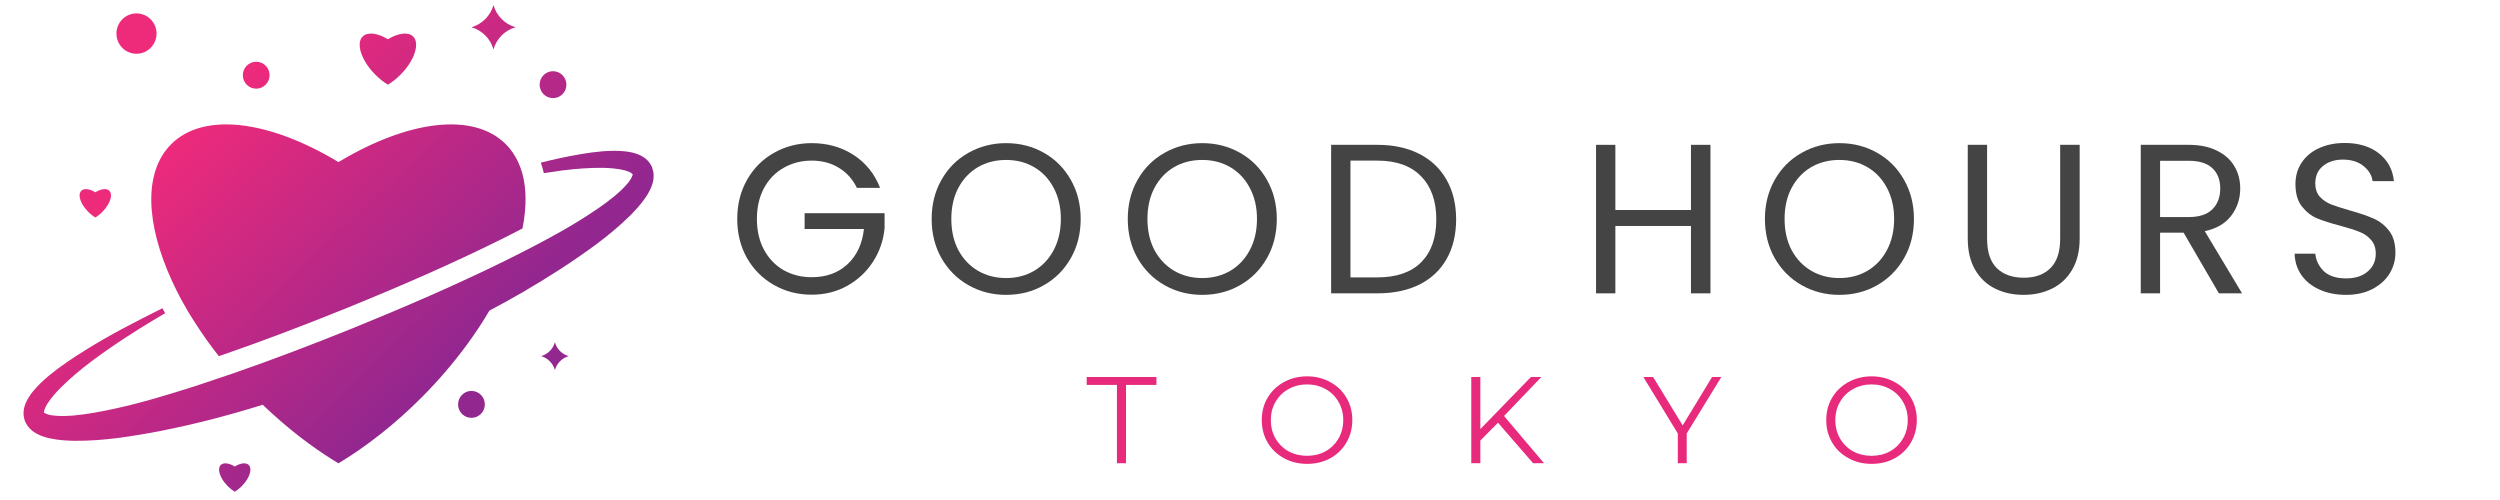
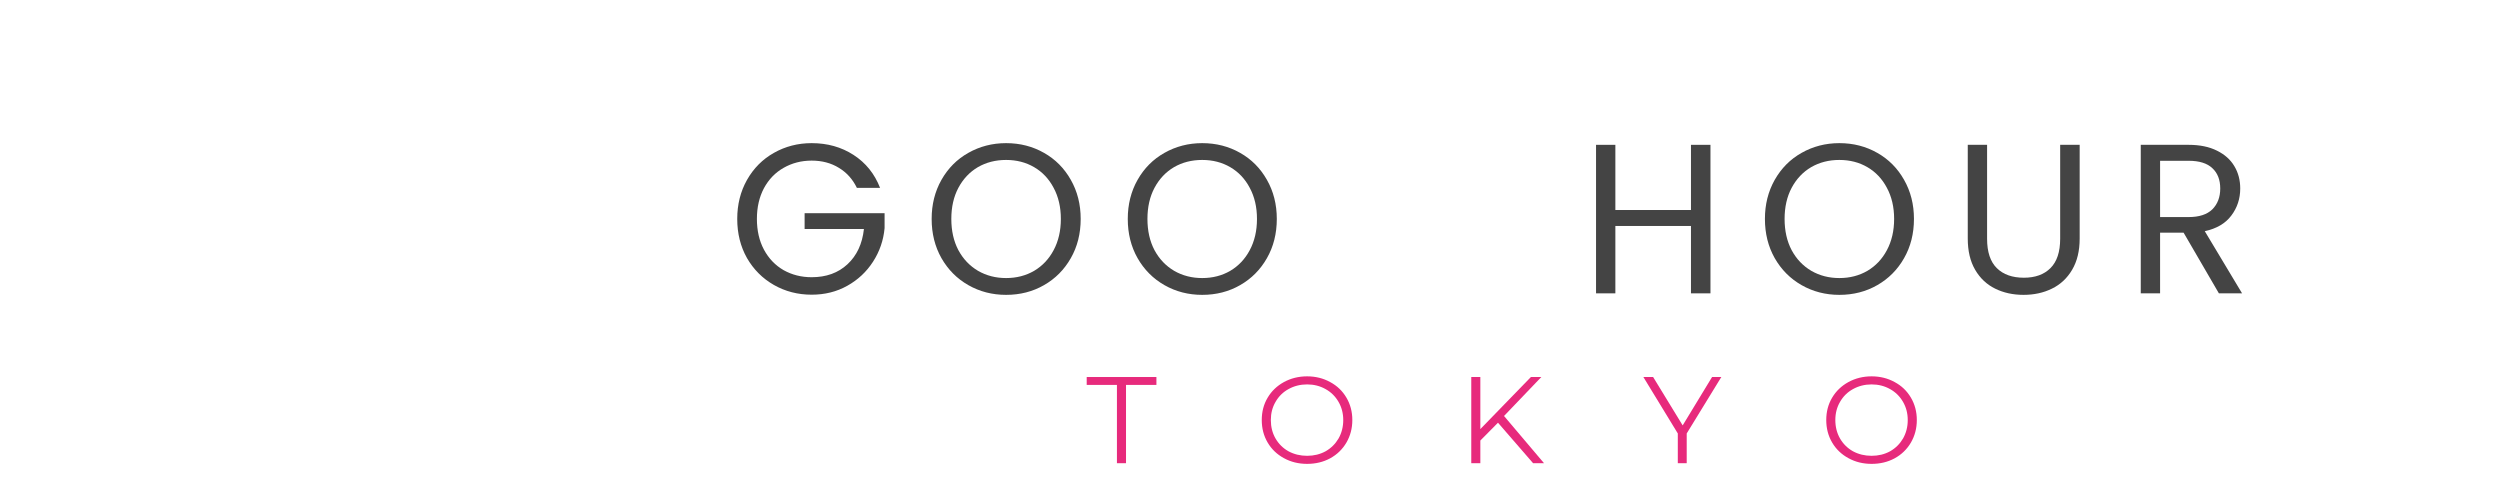
<svg xmlns="http://www.w3.org/2000/svg" width="310" zoomAndPan="magnify" viewBox="0 0 232.5 46.5" height="62" preserveAspectRatio="xMidYMid meet" version="1.0">
  <defs>
    <g />
    <clipPath id="db7af67c12">
-       <path d="M 2.176 0.469 L 60.797 0.469 L 60.797 45.73 L 2.176 45.73 Z M 2.176 0.469 " clip-rule="nonzero" />
-     </clipPath>
+       </clipPath>
    <clipPath id="8059eb9fdc">
      <path d="M 60.785 16.445 C 60.793 16.605 60.758 16.723 60.734 16.855 C 60.703 16.98 60.68 17.117 60.633 17.219 C 60.555 17.438 60.465 17.652 60.363 17.828 C 60.266 18.023 60.156 18.191 60.047 18.352 C 59.605 18.996 59.117 19.527 58.617 20.035 C 57.609 21.027 56.547 21.902 55.453 22.719 C 53.262 24.336 50.988 25.789 48.664 27.145 C 47.621 27.75 46.57 28.328 45.508 28.891 C 45.473 28.953 45.438 29.016 45.398 29.082 C 44.789 30.113 44.094 31.148 43.332 32.18 C 42.145 33.785 40.785 35.379 39.258 36.914 C 36.758 39.43 34.094 41.512 31.473 43.09 C 29.676 42.008 27.859 40.684 26.09 39.152 C 25.531 38.668 24.98 38.168 24.434 37.645 C 22.625 38.207 20.797 38.723 18.953 39.184 C 16.348 39.832 13.703 40.367 11.008 40.727 C 9.656 40.902 8.289 41.008 6.875 40.996 C 6.164 40.977 5.445 40.938 4.684 40.777 C 4.492 40.738 4.301 40.691 4.098 40.621 C 3.902 40.566 3.688 40.473 3.48 40.367 C 3.379 40.328 3.266 40.246 3.156 40.172 C 3.047 40.094 2.941 40.035 2.836 39.914 C 2.73 39.805 2.625 39.707 2.539 39.574 C 2.453 39.434 2.375 39.285 2.309 39.137 C 2.262 38.98 2.223 38.82 2.199 38.66 C 2.176 38.504 2.195 38.359 2.203 38.211 C 2.207 38.055 2.246 37.945 2.277 37.816 C 2.312 37.695 2.348 37.566 2.398 37.469 C 2.492 37.262 2.59 37.059 2.707 36.898 C 2.812 36.719 2.934 36.562 3.051 36.418 C 3.531 35.828 4.055 35.352 4.586 34.906 C 5.66 34.027 6.785 33.285 7.922 32.574 C 10.199 31.148 12.566 29.934 14.941 28.75 C 15 28.723 15.055 28.699 15.109 28.668 C 15.129 28.703 15.145 28.734 15.16 28.766 C 15.203 28.848 15.25 28.93 15.297 29.012 L 15.363 29.125 C 15.305 29.16 15.25 29.191 15.191 29.223 C 12.914 30.555 10.684 31.988 8.582 33.547 C 7.539 34.332 6.531 35.172 5.633 36.066 C 5.191 36.516 4.773 36.988 4.465 37.461 C 4.383 37.578 4.312 37.699 4.262 37.812 C 4.191 37.926 4.164 38.031 4.129 38.133 C 4.074 38.324 4.102 38.434 4.113 38.406 C 4.121 38.383 4.184 38.441 4.355 38.508 C 4.453 38.539 4.539 38.574 4.672 38.594 C 4.781 38.625 4.914 38.641 5.051 38.652 C 5.59 38.711 6.199 38.695 6.809 38.645 C 8.043 38.539 9.301 38.297 10.555 38.031 C 13.07 37.492 15.562 36.73 18.047 35.941 C 18.602 35.766 19.152 35.574 19.707 35.387 C 20.359 35.168 21.016 34.957 21.664 34.73 C 25.395 33.438 29.09 32.023 32.762 30.543 C 37.609 28.574 42.418 26.496 47.098 24.191 C 47.363 24.059 47.629 23.922 47.898 23.789 C 48.699 23.387 49.496 22.977 50.289 22.555 C 51.531 21.895 52.758 21.215 53.941 20.477 C 55.031 19.797 56.102 19.09 57.066 18.309 C 57.539 17.918 57.992 17.504 58.34 17.086 C 58.434 16.98 58.512 16.879 58.574 16.777 C 58.656 16.676 58.695 16.586 58.742 16.496 C 58.824 16.328 58.832 16.238 58.848 16.246 C 58.875 16.254 58.816 16.156 58.641 16.051 C 58.551 16.004 58.457 15.949 58.324 15.914 C 58.211 15.867 58.078 15.832 57.938 15.805 C 57.383 15.676 56.758 15.629 56.129 15.609 C 54.863 15.594 53.559 15.688 52.266 15.855 C 51.699 15.93 51.133 16.016 50.57 16.105 C 50.562 16.074 50.559 16.035 50.551 16 C 50.48 15.703 50.395 15.41 50.297 15.125 C 50.887 14.977 51.477 14.836 52.074 14.707 C 53.383 14.434 54.707 14.18 56.086 14.066 C 56.777 14.02 57.48 13.996 58.23 14.086 C 58.418 14.109 58.609 14.141 58.809 14.191 C 59.004 14.227 59.215 14.305 59.422 14.391 C 59.523 14.422 59.637 14.492 59.746 14.555 C 59.855 14.625 59.965 14.676 60.074 14.785 C 60.18 14.887 60.289 14.98 60.383 15.105 C 60.473 15.238 60.559 15.379 60.633 15.523 C 60.684 15.676 60.727 15.836 60.762 15.996 C 60.797 16.152 60.785 16.293 60.785 16.445 Z M 15.98 26.094 C 16.246 26.672 16.531 27.254 16.848 27.844 C 16.91 27.957 16.977 28.074 17.043 28.188 C 17.207 28.484 17.371 28.781 17.551 29.082 C 17.703 29.34 17.875 29.594 18.035 29.852 C 18.727 30.941 19.492 32.039 20.348 33.121 C 20.574 33.043 20.797 32.969 21.027 32.891 C 24.395 31.723 27.992 30.363 32.031 28.734 C 37.598 26.477 42.113 24.473 46.238 22.441 L 47.023 22.047 C 47.527 21.797 48.055 21.527 48.59 21.25 C 48.793 20.242 48.887 19.281 48.875 18.379 C 48.863 17.699 48.797 17.047 48.656 16.445 C 48.59 16.16 48.512 15.891 48.414 15.625 C 48.184 14.977 47.863 14.391 47.449 13.871 C 47.324 13.715 47.191 13.562 47.051 13.422 C 44.004 10.355 37.863 11.227 31.48 15.074 C 25.098 11.227 18.957 10.355 15.91 13.422 C 13.332 16.004 13.559 20.805 15.98 26.094 Z M 8.215 19.711 C 8.422 19.922 8.645 20.098 8.863 20.227 C 9.086 20.098 9.309 19.922 9.516 19.711 C 9.727 19.5 9.898 19.277 10.031 19.055 C 10.348 18.52 10.422 18 10.168 17.742 C 9.914 17.488 9.398 17.559 8.863 17.883 C 8.328 17.559 7.812 17.488 7.559 17.742 C 7.301 18 7.375 18.52 7.695 19.055 C 7.828 19.277 8.004 19.5 8.215 19.711 Z M 21.832 43.383 C 21.301 43.062 20.785 42.988 20.527 43.246 C 20.273 43.504 20.348 44.02 20.668 44.559 C 20.797 44.781 20.973 45.004 21.18 45.215 C 21.391 45.426 21.613 45.598 21.832 45.73 C 22.051 45.598 22.273 45.422 22.484 45.215 C 22.695 45.004 22.867 44.777 22.996 44.559 C 23.316 44.02 23.391 43.504 23.133 43.246 C 22.883 42.988 22.367 43.062 21.832 43.383 Z M 34.902 6.941 C 35.281 7.324 35.68 7.637 36.074 7.875 C 36.469 7.637 36.871 7.324 37.25 6.941 C 37.629 6.562 37.938 6.16 38.176 5.762 C 38.75 4.793 38.883 3.863 38.426 3.398 C 37.965 2.938 37.039 3.07 36.074 3.648 C 35.113 3.07 34.188 2.938 33.727 3.398 C 33.266 3.859 33.395 4.793 33.977 5.762 C 34.215 6.16 34.523 6.562 34.902 6.941 Z M 12.691 5 C 13.723 5 14.559 4.156 14.559 3.121 C 14.559 2.086 13.723 1.246 12.691 1.246 C 11.664 1.246 10.828 2.086 10.828 3.121 C 10.828 4.156 11.664 5 12.691 5 Z M 23.828 8.246 C 24.512 8.246 25.07 7.684 25.07 6.992 C 25.07 6.301 24.516 5.742 23.828 5.742 C 23.141 5.742 22.582 6.301 22.582 6.992 C 22.582 7.684 23.137 8.246 23.828 8.246 Z M 51.43 9.125 C 52.117 9.125 52.676 8.566 52.676 7.875 C 52.676 7.184 52.117 6.621 51.43 6.621 C 50.742 6.621 50.184 7.184 50.184 7.875 C 50.188 8.566 50.742 9.125 51.43 9.125 Z M 43.844 36.355 C 43.16 36.355 42.602 36.914 42.602 37.609 C 42.602 38.301 43.156 38.859 43.844 38.859 C 44.531 38.859 45.09 38.301 45.09 37.609 C 45.09 36.914 44.531 36.355 43.844 36.355 Z M 45.895 4.598 C 46.176 3.598 46.953 2.816 47.949 2.535 C 46.953 2.25 46.176 1.469 45.895 0.469 C 45.613 1.469 44.836 2.25 43.844 2.535 C 44.836 2.82 45.613 3.602 45.895 4.598 Z M 51.605 31.832 C 51.43 32.457 50.945 32.945 50.324 33.121 C 50.945 33.301 51.43 33.789 51.605 34.414 C 51.781 33.789 52.266 33.301 52.887 33.121 C 52.266 32.945 51.781 32.457 51.605 31.832 Z M 51.605 31.832 " clip-rule="nonzero" />
    </clipPath>
    <linearGradient x1="100.736" gradientTransform="matrix(0.02, 0, 0, 0.02, 2.19, 0.47)" y1="-96.369" x2="2585.586" gradientUnits="userSpaceOnUse" y2="2519.263" id="ca609193e6">
      <stop stop-opacity="1" stop-color="rgb(93.3%, 16.499%, 48.199%)" offset="0" />
      <stop stop-opacity="1" stop-color="rgb(93.3%, 16.499%, 48.199%)" offset="0.25" />
      <stop stop-opacity="1" stop-color="rgb(93.3%, 16.499%, 48.199%)" offset="0.258" />
      <stop stop-opacity="1" stop-color="rgb(93.063%, 16.492%, 48.251%)" offset="0.262" />
      <stop stop-opacity="1" stop-color="rgb(92.827%, 16.484%, 48.303%)" offset="0.266" />
      <stop stop-opacity="1" stop-color="rgb(92.517%, 16.473%, 48.37%)" offset="0.27" />
      <stop stop-opacity="1" stop-color="rgb(92.209%, 16.463%, 48.439%)" offset="0.273" />
      <stop stop-opacity="1" stop-color="rgb(91.899%, 16.452%, 48.506%)" offset="0.277" />
      <stop stop-opacity="1" stop-color="rgb(91.591%, 16.443%, 48.575%)" offset="0.281" />
      <stop stop-opacity="1" stop-color="rgb(91.281%, 16.432%, 48.642%)" offset="0.285" />
      <stop stop-opacity="1" stop-color="rgb(90.973%, 16.422%, 48.709%)" offset="0.289" />
      <stop stop-opacity="1" stop-color="rgb(90.663%, 16.411%, 48.776%)" offset="0.293" />
      <stop stop-opacity="1" stop-color="rgb(90.355%, 16.402%, 48.845%)" offset="0.297" />
      <stop stop-opacity="1" stop-color="rgb(90.045%, 16.391%, 48.912%)" offset="0.301" />
      <stop stop-opacity="1" stop-color="rgb(89.737%, 16.38%, 48.981%)" offset="0.305" />
      <stop stop-opacity="1" stop-color="rgb(89.427%, 16.37%, 49.048%)" offset="0.309" />
      <stop stop-opacity="1" stop-color="rgb(89.119%, 16.36%, 49.117%)" offset="0.312" />
      <stop stop-opacity="1" stop-color="rgb(88.809%, 16.35%, 49.184%)" offset="0.316" />
      <stop stop-opacity="1" stop-color="rgb(88.501%, 16.339%, 49.252%)" offset="0.32" />
      <stop stop-opacity="1" stop-color="rgb(88.191%, 16.328%, 49.319%)" offset="0.324" />
      <stop stop-opacity="1" stop-color="rgb(87.883%, 16.319%, 49.388%)" offset="0.328" />
      <stop stop-opacity="1" stop-color="rgb(87.573%, 16.309%, 49.455%)" offset="0.332" />
      <stop stop-opacity="1" stop-color="rgb(87.265%, 16.298%, 49.524%)" offset="0.336" />
      <stop stop-opacity="1" stop-color="rgb(86.955%, 16.287%, 49.591%)" offset="0.34" />
      <stop stop-opacity="1" stop-color="rgb(86.647%, 16.278%, 49.66%)" offset="0.344" />
      <stop stop-opacity="1" stop-color="rgb(86.337%, 16.267%, 49.727%)" offset="0.348" />
      <stop stop-opacity="1" stop-color="rgb(86.029%, 16.257%, 49.794%)" offset="0.352" />
      <stop stop-opacity="1" stop-color="rgb(85.719%, 16.246%, 49.861%)" offset="0.355" />
      <stop stop-opacity="1" stop-color="rgb(85.411%, 16.237%, 49.93%)" offset="0.359" />
      <stop stop-opacity="1" stop-color="rgb(85.101%, 16.226%, 49.997%)" offset="0.363" />
      <stop stop-opacity="1" stop-color="rgb(84.793%, 16.216%, 50.066%)" offset="0.367" />
      <stop stop-opacity="1" stop-color="rgb(84.483%, 16.205%, 50.133%)" offset="0.371" />
      <stop stop-opacity="1" stop-color="rgb(84.175%, 16.196%, 50.201%)" offset="0.375" />
      <stop stop-opacity="1" stop-color="rgb(83.865%, 16.185%, 50.269%)" offset="0.379" />
      <stop stop-opacity="1" stop-color="rgb(83.557%, 16.174%, 50.337%)" offset="0.383" />
      <stop stop-opacity="1" stop-color="rgb(83.247%, 16.164%, 50.404%)" offset="0.387" />
      <stop stop-opacity="1" stop-color="rgb(82.939%, 16.154%, 50.473%)" offset="0.391" />
      <stop stop-opacity="1" stop-color="rgb(82.629%, 16.144%, 50.54%)" offset="0.395" />
      <stop stop-opacity="1" stop-color="rgb(82.321%, 16.133%, 50.609%)" offset="0.398" />
      <stop stop-opacity="1" stop-color="rgb(82.011%, 16.122%, 50.676%)" offset="0.402" />
      <stop stop-opacity="1" stop-color="rgb(81.703%, 16.113%, 50.745%)" offset="0.406" />
      <stop stop-opacity="1" stop-color="rgb(81.393%, 16.103%, 50.812%)" offset="0.41" />
      <stop stop-opacity="1" stop-color="rgb(81.085%, 16.092%, 50.88%)" offset="0.414" />
      <stop stop-opacity="1" stop-color="rgb(80.775%, 16.081%, 50.948%)" offset="0.418" />
      <stop stop-opacity="1" stop-color="rgb(80.467%, 16.072%, 51.015%)" offset="0.422" />
      <stop stop-opacity="1" stop-color="rgb(80.157%, 16.061%, 51.082%)" offset="0.426" />
      <stop stop-opacity="1" stop-color="rgb(79.849%, 16.051%, 51.151%)" offset="0.43" />
      <stop stop-opacity="1" stop-color="rgb(79.539%, 16.04%, 51.218%)" offset="0.434" />
      <stop stop-opacity="1" stop-color="rgb(79.23%, 16.031%, 51.286%)" offset="0.438" />
      <stop stop-opacity="1" stop-color="rgb(78.92%, 16.02%, 51.353%)" offset="0.441" />
      <stop stop-opacity="1" stop-color="rgb(78.612%, 16.01%, 51.422%)" offset="0.445" />
      <stop stop-opacity="1" stop-color="rgb(78.302%, 15.999%, 51.489%)" offset="0.449" />
      <stop stop-opacity="1" stop-color="rgb(77.994%, 15.99%, 51.558%)" offset="0.453" />
      <stop stop-opacity="1" stop-color="rgb(77.684%, 15.979%, 51.625%)" offset="0.457" />
      <stop stop-opacity="1" stop-color="rgb(77.376%, 15.968%, 51.694%)" offset="0.461" />
      <stop stop-opacity="1" stop-color="rgb(77.066%, 15.958%, 51.761%)" offset="0.465" />
      <stop stop-opacity="1" stop-color="rgb(76.758%, 15.948%, 51.83%)" offset="0.469" />
      <stop stop-opacity="1" stop-color="rgb(76.448%, 15.938%, 51.897%)" offset="0.473" />
      <stop stop-opacity="1" stop-color="rgb(76.14%, 15.927%, 51.965%)" offset="0.477" />
      <stop stop-opacity="1" stop-color="rgb(75.83%, 15.916%, 52.032%)" offset="0.48" />
      <stop stop-opacity="1" stop-color="rgb(75.522%, 15.907%, 52.1%)" offset="0.484" />
      <stop stop-opacity="1" stop-color="rgb(75.212%, 15.897%, 52.167%)" offset="0.488" />
      <stop stop-opacity="1" stop-color="rgb(74.904%, 15.886%, 52.235%)" offset="0.492" />
      <stop stop-opacity="1" stop-color="rgb(74.594%, 15.875%, 52.303%)" offset="0.496" />
      <stop stop-opacity="1" stop-color="rgb(74.286%, 15.866%, 52.371%)" offset="0.5" />
      <stop stop-opacity="1" stop-color="rgb(73.976%, 15.855%, 52.438%)" offset="0.504" />
      <stop stop-opacity="1" stop-color="rgb(73.668%, 15.845%, 52.507%)" offset="0.508" />
      <stop stop-opacity="1" stop-color="rgb(73.358%, 15.834%, 52.574%)" offset="0.512" />
      <stop stop-opacity="1" stop-color="rgb(73.05%, 15.825%, 52.643%)" offset="0.516" />
      <stop stop-opacity="1" stop-color="rgb(72.74%, 15.814%, 52.71%)" offset="0.52" />
      <stop stop-opacity="1" stop-color="rgb(72.432%, 15.804%, 52.779%)" offset="0.523" />
      <stop stop-opacity="1" stop-color="rgb(72.122%, 15.793%, 52.846%)" offset="0.527" />
      <stop stop-opacity="1" stop-color="rgb(71.814%, 15.784%, 52.914%)" offset="0.531" />
      <stop stop-opacity="1" stop-color="rgb(71.504%, 15.773%, 52.982%)" offset="0.535" />
      <stop stop-opacity="1" stop-color="rgb(71.196%, 15.762%, 53.05%)" offset="0.539" />
      <stop stop-opacity="1" stop-color="rgb(70.886%, 15.752%, 53.117%)" offset="0.543" />
      <stop stop-opacity="1" stop-color="rgb(70.578%, 15.742%, 53.185%)" offset="0.547" />
      <stop stop-opacity="1" stop-color="rgb(70.268%, 15.732%, 53.252%)" offset="0.551" />
      <stop stop-opacity="1" stop-color="rgb(69.96%, 15.721%, 53.32%)" offset="0.555" />
      <stop stop-opacity="1" stop-color="rgb(69.65%, 15.71%, 53.387%)" offset="0.559" />
      <stop stop-opacity="1" stop-color="rgb(69.342%, 15.701%, 53.456%)" offset="0.562" />
      <stop stop-opacity="1" stop-color="rgb(69.032%, 15.691%, 53.523%)" offset="0.566" />
      <stop stop-opacity="1" stop-color="rgb(68.724%, 15.68%, 53.592%)" offset="0.57" />
      <stop stop-opacity="1" stop-color="rgb(68.414%, 15.669%, 53.659%)" offset="0.574" />
      <stop stop-opacity="1" stop-color="rgb(68.106%, 15.66%, 53.728%)" offset="0.578" />
      <stop stop-opacity="1" stop-color="rgb(67.796%, 15.649%, 53.795%)" offset="0.582" />
      <stop stop-opacity="1" stop-color="rgb(67.488%, 15.639%, 53.864%)" offset="0.586" />
      <stop stop-opacity="1" stop-color="rgb(67.178%, 15.628%, 53.931%)" offset="0.59" />
      <stop stop-opacity="1" stop-color="rgb(66.87%, 15.619%, 53.999%)" offset="0.594" />
      <stop stop-opacity="1" stop-color="rgb(66.56%, 15.608%, 54.066%)" offset="0.598" />
      <stop stop-opacity="1" stop-color="rgb(66.252%, 15.598%, 54.135%)" offset="0.602" />
      <stop stop-opacity="1" stop-color="rgb(65.942%, 15.587%, 54.202%)" offset="0.605" />
      <stop stop-opacity="1" stop-color="rgb(65.634%, 15.578%, 54.271%)" offset="0.609" />
      <stop stop-opacity="1" stop-color="rgb(65.324%, 15.567%, 54.338%)" offset="0.613" />
      <stop stop-opacity="1" stop-color="rgb(65.016%, 15.556%, 54.405%)" offset="0.617" />
      <stop stop-opacity="1" stop-color="rgb(64.706%, 15.546%, 54.472%)" offset="0.621" />
      <stop stop-opacity="1" stop-color="rgb(64.398%, 15.536%, 54.541%)" offset="0.625" />
      <stop stop-opacity="1" stop-color="rgb(64.088%, 15.526%, 54.608%)" offset="0.629" />
      <stop stop-opacity="1" stop-color="rgb(63.78%, 15.515%, 54.677%)" offset="0.633" />
      <stop stop-opacity="1" stop-color="rgb(63.47%, 15.504%, 54.744%)" offset="0.637" />
      <stop stop-opacity="1" stop-color="rgb(63.162%, 15.495%, 54.813%)" offset="0.641" />
      <stop stop-opacity="1" stop-color="rgb(62.852%, 15.485%, 54.88%)" offset="0.645" />
      <stop stop-opacity="1" stop-color="rgb(62.544%, 15.474%, 54.948%)" offset="0.648" />
      <stop stop-opacity="1" stop-color="rgb(62.234%, 15.463%, 55.016%)" offset="0.652" />
      <stop stop-opacity="1" stop-color="rgb(61.926%, 15.454%, 55.084%)" offset="0.656" />
      <stop stop-opacity="1" stop-color="rgb(61.617%, 15.443%, 55.151%)" offset="0.66" />
      <stop stop-opacity="1" stop-color="rgb(61.308%, 15.433%, 55.22%)" offset="0.664" />
      <stop stop-opacity="1" stop-color="rgb(60.999%, 15.422%, 55.287%)" offset="0.668" />
      <stop stop-opacity="1" stop-color="rgb(60.69%, 15.413%, 55.356%)" offset="0.672" />
      <stop stop-opacity="1" stop-color="rgb(60.381%, 15.402%, 55.423%)" offset="0.676" />
      <stop stop-opacity="1" stop-color="rgb(60.072%, 15.392%, 55.49%)" offset="0.68" />
      <stop stop-opacity="1" stop-color="rgb(59.763%, 15.381%, 55.557%)" offset="0.684" />
      <stop stop-opacity="1" stop-color="rgb(59.453%, 15.372%, 55.626%)" offset="0.688" />
      <stop stop-opacity="1" stop-color="rgb(59.143%, 15.361%, 55.693%)" offset="0.691" />
      <stop stop-opacity="1" stop-color="rgb(58.835%, 15.35%, 55.762%)" offset="0.695" />
      <stop stop-opacity="1" stop-color="rgb(58.525%, 15.34%, 55.829%)" offset="0.699" />
      <stop stop-opacity="1" stop-color="rgb(58.217%, 15.331%, 55.898%)" offset="0.703" />
      <stop stop-opacity="1" stop-color="rgb(57.907%, 15.32%, 55.965%)" offset="0.707" />
      <stop stop-opacity="1" stop-color="rgb(57.599%, 15.309%, 56.033%)" offset="0.711" />
      <stop stop-opacity="1" stop-color="rgb(57.449%, 15.305%, 56.065%)" offset="0.719" />
      <stop stop-opacity="1" stop-color="rgb(57.3%, 15.3%, 56.099%)" offset="0.75" />
      <stop stop-opacity="1" stop-color="rgb(57.3%, 15.3%, 56.099%)" offset="1" />
    </linearGradient>
  </defs>
  <g clip-path="url(#db7af67c12)">
    <g clip-path="url(#8059eb9fdc)">
-       <path fill="url(#ca609193e6)" d="M 2.176 0.469 L 2.176 45.73 L 60.797 45.73 L 60.797 0.469 Z M 2.176 0.469 " fill-rule="nonzero" />
-     </g>
+       </g>
  </g>
  <g fill="#444444" fill-opacity="1">
    <g transform="translate(67.704, 27.281)">
      <g>
        <path d="M 11.984 -9.812 C 11.598 -10.613 11.039 -11.234 10.312 -11.672 C 9.594 -12.117 8.75 -12.344 7.781 -12.344 C 6.82 -12.344 5.953 -12.117 5.172 -11.672 C 4.398 -11.234 3.789 -10.602 3.344 -9.781 C 2.906 -8.957 2.688 -8.004 2.688 -6.922 C 2.688 -5.836 2.906 -4.883 3.344 -4.062 C 3.789 -3.238 4.398 -2.602 5.172 -2.156 C 5.953 -1.719 6.82 -1.5 7.781 -1.5 C 9.133 -1.5 10.242 -1.898 11.109 -2.703 C 11.984 -3.516 12.492 -4.609 12.641 -5.984 L 7.125 -5.984 L 7.125 -7.453 L 14.562 -7.453 L 14.562 -6.062 C 14.457 -4.926 14.098 -3.883 13.484 -2.938 C 12.879 -2 12.082 -1.254 11.094 -0.703 C 10.102 -0.148 9 0.125 7.781 0.125 C 6.5 0.125 5.328 -0.176 4.266 -0.781 C 3.211 -1.383 2.379 -2.219 1.766 -3.281 C 1.16 -4.352 0.859 -5.566 0.859 -6.922 C 0.859 -8.266 1.16 -9.473 1.766 -10.547 C 2.379 -11.629 3.211 -12.469 4.266 -13.062 C 5.328 -13.664 6.5 -13.969 7.781 -13.969 C 9.25 -13.969 10.547 -13.602 11.672 -12.875 C 12.805 -12.145 13.629 -11.125 14.141 -9.812 Z M 11.984 -9.812 " />
      </g>
    </g>
  </g>
  <g fill="#444444" fill-opacity="1">
    <g transform="translate(85.785, 27.281)">
      <g>
        <path d="M 7.781 0.141 C 6.5 0.141 5.328 -0.16 4.266 -0.766 C 3.211 -1.367 2.379 -2.207 1.766 -3.281 C 1.16 -4.352 0.859 -5.566 0.859 -6.922 C 0.859 -8.266 1.16 -9.473 1.766 -10.547 C 2.379 -11.629 3.211 -12.469 4.266 -13.062 C 5.328 -13.664 6.5 -13.969 7.781 -13.969 C 9.082 -13.969 10.258 -13.664 11.312 -13.062 C 12.363 -12.469 13.191 -11.633 13.797 -10.562 C 14.41 -9.488 14.719 -8.273 14.719 -6.922 C 14.719 -5.555 14.41 -4.336 13.797 -3.266 C 13.191 -2.203 12.363 -1.367 11.312 -0.766 C 10.258 -0.16 9.082 0.141 7.781 0.141 Z M 7.781 -1.422 C 8.75 -1.422 9.617 -1.645 10.391 -2.094 C 11.16 -2.551 11.766 -3.191 12.203 -4.016 C 12.648 -4.848 12.875 -5.816 12.875 -6.922 C 12.875 -8.023 12.648 -8.988 12.203 -9.812 C 11.766 -10.645 11.16 -11.285 10.391 -11.734 C 9.629 -12.18 8.758 -12.406 7.781 -12.406 C 6.801 -12.406 5.926 -12.18 5.156 -11.734 C 4.395 -11.285 3.789 -10.645 3.344 -9.812 C 2.906 -8.988 2.688 -8.023 2.688 -6.922 C 2.688 -5.816 2.906 -4.848 3.344 -4.016 C 3.789 -3.191 4.398 -2.551 5.172 -2.094 C 5.953 -1.645 6.82 -1.422 7.781 -1.422 Z M 7.781 -1.422 " />
      </g>
    </g>
  </g>
  <g fill="#444444" fill-opacity="1">
    <g transform="translate(104.024, 27.281)">
      <g>
        <path d="M 7.781 0.141 C 6.5 0.141 5.328 -0.16 4.266 -0.766 C 3.211 -1.367 2.379 -2.207 1.766 -3.281 C 1.16 -4.352 0.859 -5.566 0.859 -6.922 C 0.859 -8.266 1.16 -9.473 1.766 -10.547 C 2.379 -11.629 3.211 -12.469 4.266 -13.062 C 5.328 -13.664 6.5 -13.969 7.781 -13.969 C 9.082 -13.969 10.258 -13.664 11.312 -13.062 C 12.363 -12.469 13.191 -11.633 13.797 -10.562 C 14.41 -9.488 14.719 -8.273 14.719 -6.922 C 14.719 -5.555 14.41 -4.336 13.797 -3.266 C 13.191 -2.203 12.363 -1.367 11.312 -0.766 C 10.258 -0.16 9.082 0.141 7.781 0.141 Z M 7.781 -1.422 C 8.75 -1.422 9.617 -1.645 10.391 -2.094 C 11.16 -2.551 11.766 -3.191 12.203 -4.016 C 12.648 -4.848 12.875 -5.816 12.875 -6.922 C 12.875 -8.023 12.648 -8.988 12.203 -9.812 C 11.766 -10.645 11.16 -11.285 10.391 -11.734 C 9.629 -12.18 8.758 -12.406 7.781 -12.406 C 6.801 -12.406 5.926 -12.18 5.156 -11.734 C 4.395 -11.285 3.789 -10.645 3.344 -9.812 C 2.906 -8.988 2.688 -8.023 2.688 -6.922 C 2.688 -5.816 2.906 -4.848 3.344 -4.016 C 3.789 -3.191 4.398 -2.551 5.172 -2.094 C 5.953 -1.645 6.82 -1.422 7.781 -1.422 Z M 7.781 -1.422 " />
      </g>
    </g>
  </g>
  <g fill="#444444" fill-opacity="1">
    <g transform="translate(122.264, 27.281)">
      <g>
-         <path d="M 5.828 -13.812 C 7.328 -13.812 8.629 -13.531 9.734 -12.969 C 10.836 -12.406 11.68 -11.602 12.266 -10.562 C 12.859 -9.52 13.156 -8.289 13.156 -6.875 C 13.156 -5.457 12.859 -4.227 12.266 -3.188 C 11.68 -2.156 10.836 -1.363 9.734 -0.812 C 8.629 -0.27 7.328 0 5.828 0 L 1.531 0 L 1.531 -13.812 Z M 5.828 -1.484 C 7.609 -1.484 8.969 -1.953 9.906 -2.891 C 10.844 -3.836 11.312 -5.164 11.312 -6.875 C 11.312 -8.594 10.836 -9.93 9.891 -10.891 C 8.953 -11.859 7.598 -12.344 5.828 -12.344 L 3.328 -12.344 L 3.328 -1.484 Z M 5.828 -1.484 " />
-       </g>
+         </g>
    </g>
  </g>
  <g fill="#444444" fill-opacity="1">
    <g transform="translate(138.939, 27.281)">
      <g />
    </g>
  </g>
  <g fill="#444444" fill-opacity="1">
    <g transform="translate(146.901, 27.281)">
      <g>
        <path d="M 12.172 -13.812 L 12.172 0 L 10.359 0 L 10.359 -6.266 L 3.328 -6.266 L 3.328 0 L 1.531 0 L 1.531 -13.812 L 3.328 -13.812 L 3.328 -7.75 L 10.359 -7.75 L 10.359 -13.812 Z M 12.172 -13.812 " />
      </g>
    </g>
  </g>
  <g fill="#444444" fill-opacity="1">
    <g transform="translate(163.279, 27.281)">
      <g>
        <path d="M 7.781 0.141 C 6.5 0.141 5.328 -0.16 4.266 -0.766 C 3.211 -1.367 2.379 -2.207 1.766 -3.281 C 1.16 -4.352 0.859 -5.566 0.859 -6.922 C 0.859 -8.266 1.16 -9.473 1.766 -10.547 C 2.379 -11.629 3.211 -12.469 4.266 -13.062 C 5.328 -13.664 6.5 -13.969 7.781 -13.969 C 9.082 -13.969 10.258 -13.664 11.312 -13.062 C 12.363 -12.469 13.191 -11.633 13.797 -10.562 C 14.41 -9.488 14.719 -8.273 14.719 -6.922 C 14.719 -5.555 14.41 -4.336 13.797 -3.266 C 13.191 -2.203 12.363 -1.367 11.312 -0.766 C 10.258 -0.16 9.082 0.141 7.781 0.141 Z M 7.781 -1.422 C 8.75 -1.422 9.617 -1.645 10.391 -2.094 C 11.16 -2.551 11.766 -3.191 12.203 -4.016 C 12.648 -4.848 12.875 -5.816 12.875 -6.922 C 12.875 -8.023 12.648 -8.988 12.203 -9.812 C 11.766 -10.645 11.16 -11.285 10.391 -11.734 C 9.629 -12.18 8.758 -12.406 7.781 -12.406 C 6.801 -12.406 5.926 -12.18 5.156 -11.734 C 4.395 -11.285 3.789 -10.645 3.344 -9.812 C 2.906 -8.988 2.688 -8.023 2.688 -6.922 C 2.688 -5.816 2.906 -4.848 3.344 -4.016 C 3.789 -3.191 4.398 -2.551 5.172 -2.094 C 5.953 -1.645 6.82 -1.422 7.781 -1.422 Z M 7.781 -1.422 " />
      </g>
    </g>
  </g>
  <g fill="#444444" fill-opacity="1">
    <g transform="translate(181.518, 27.281)">
      <g>
        <path d="M 3.281 -13.812 L 3.281 -5.078 C 3.281 -3.848 3.582 -2.938 4.188 -2.344 C 4.789 -1.75 5.629 -1.453 6.703 -1.453 C 7.754 -1.453 8.578 -1.75 9.172 -2.344 C 9.773 -2.938 10.078 -3.848 10.078 -5.078 L 10.078 -13.812 L 11.891 -13.812 L 11.891 -5.094 C 11.891 -3.945 11.656 -2.977 11.188 -2.188 C 10.727 -1.406 10.102 -0.82 9.312 -0.438 C 8.531 -0.051 7.648 0.141 6.672 0.141 C 5.691 0.141 4.812 -0.051 4.031 -0.438 C 3.25 -0.82 2.629 -1.406 2.172 -2.188 C 1.711 -2.977 1.484 -3.945 1.484 -5.094 L 1.484 -13.812 Z M 3.281 -13.812 " />
      </g>
    </g>
  </g>
  <g fill="#444444" fill-opacity="1">
    <g transform="translate(197.56, 27.281)">
      <g>
        <path d="M 8.797 0 L 5.516 -5.641 L 3.328 -5.641 L 3.328 0 L 1.531 0 L 1.531 -13.812 L 5.984 -13.812 C 7.023 -13.812 7.906 -13.629 8.625 -13.266 C 9.344 -12.91 9.879 -12.43 10.234 -11.828 C 10.598 -11.223 10.781 -10.531 10.781 -9.75 C 10.781 -8.801 10.504 -7.961 9.953 -7.234 C 9.41 -6.504 8.586 -6.02 7.484 -5.781 L 10.953 0 Z M 3.328 -7.094 L 5.984 -7.094 C 6.961 -7.094 7.695 -7.332 8.188 -7.812 C 8.676 -8.301 8.922 -8.945 8.922 -9.75 C 8.922 -10.562 8.676 -11.191 8.188 -11.641 C 7.707 -12.098 6.973 -12.328 5.984 -12.328 L 3.328 -12.328 Z M 3.328 -7.094 " />
      </g>
    </g>
  </g>
  <g fill="#444444" fill-opacity="1">
    <g transform="translate(212.274, 27.281)">
      <g>
-         <path d="M 5.906 0.141 C 4.988 0.141 4.172 -0.02 3.453 -0.344 C 2.734 -0.664 2.172 -1.113 1.766 -1.688 C 1.359 -2.27 1.145 -2.938 1.125 -3.688 L 3.047 -3.688 C 3.117 -3.039 3.391 -2.492 3.859 -2.047 C 4.328 -1.609 5.008 -1.391 5.906 -1.391 C 6.758 -1.391 7.43 -1.602 7.922 -2.031 C 8.422 -2.457 8.672 -3.008 8.672 -3.688 C 8.672 -4.219 8.523 -4.645 8.234 -4.969 C 7.953 -5.301 7.594 -5.551 7.156 -5.719 C 6.719 -5.895 6.129 -6.082 5.391 -6.281 C 4.473 -6.52 3.738 -6.754 3.188 -6.984 C 2.645 -7.223 2.176 -7.598 1.781 -8.109 C 1.395 -8.617 1.203 -9.301 1.203 -10.156 C 1.203 -10.914 1.395 -11.582 1.781 -12.156 C 2.164 -12.738 2.703 -13.188 3.391 -13.5 C 4.086 -13.82 4.883 -13.984 5.781 -13.984 C 7.082 -13.984 8.145 -13.66 8.969 -13.016 C 9.789 -12.367 10.254 -11.508 10.359 -10.438 L 8.375 -10.438 C 8.312 -10.969 8.035 -11.43 7.547 -11.828 C 7.055 -12.234 6.41 -12.438 5.609 -12.438 C 4.859 -12.438 4.242 -12.238 3.766 -11.844 C 3.285 -11.457 3.047 -10.914 3.047 -10.219 C 3.047 -9.719 3.188 -9.305 3.469 -8.984 C 3.758 -8.672 4.113 -8.43 4.531 -8.266 C 4.945 -8.109 5.531 -7.922 6.281 -7.703 C 7.188 -7.453 7.914 -7.203 8.469 -6.953 C 9.031 -6.711 9.508 -6.336 9.906 -5.828 C 10.301 -5.328 10.5 -4.641 10.5 -3.766 C 10.5 -3.086 10.32 -2.453 9.969 -1.859 C 9.613 -1.266 9.082 -0.781 8.375 -0.406 C 7.676 -0.039 6.852 0.141 5.906 0.141 Z M 5.906 0.141 " />
-       </g>
+         </g>
    </g>
  </g>
  <g fill="#e72a7c" fill-opacity="1">
    <g transform="translate(101.016, 43.078)">
      <g>
        <path d="M 2.859 -7.281 L 0.047 -7.281 L 0.047 -8.016 L 6.531 -8.016 L 6.531 -7.281 L 3.703 -7.281 L 3.703 0 L 2.859 0 Z M 2.859 -7.281 " />
      </g>
    </g>
  </g>
  <g fill="#e72a7c" fill-opacity="1">
    <g transform="translate(116.75, 43.078)">
      <g>
        <path d="M 4.812 0.062 C 4.02 0.062 3.301 -0.113 2.656 -0.469 C 2.008 -0.82 1.504 -1.305 1.141 -1.922 C 0.773 -2.547 0.594 -3.242 0.594 -4.016 C 0.594 -4.785 0.773 -5.477 1.141 -6.094 C 1.504 -6.707 2.008 -7.191 2.656 -7.547 C 3.301 -7.898 4.02 -8.078 4.812 -8.078 C 5.602 -8.078 6.316 -7.898 6.953 -7.547 C 7.598 -7.203 8.102 -6.719 8.469 -6.094 C 8.832 -5.477 9.016 -4.785 9.016 -4.016 C 9.016 -3.242 8.832 -2.547 8.469 -1.922 C 8.102 -1.297 7.598 -0.805 6.953 -0.453 C 6.316 -0.109 5.602 0.062 4.812 0.062 Z M 4.812 -0.688 C 5.445 -0.688 6.02 -0.828 6.531 -1.109 C 7.039 -1.398 7.441 -1.797 7.734 -2.297 C 8.023 -2.805 8.172 -3.379 8.172 -4.016 C 8.172 -4.641 8.023 -5.203 7.734 -5.703 C 7.441 -6.211 7.039 -6.609 6.531 -6.891 C 6.02 -7.18 5.445 -7.328 4.812 -7.328 C 4.176 -7.328 3.598 -7.18 3.078 -6.891 C 2.566 -6.609 2.164 -6.211 1.875 -5.703 C 1.582 -5.203 1.438 -4.641 1.438 -4.016 C 1.438 -3.379 1.582 -2.805 1.875 -2.297 C 2.164 -1.797 2.566 -1.398 3.078 -1.109 C 3.598 -0.828 4.176 -0.688 4.812 -0.688 Z M 4.812 -0.688 " />
      </g>
    </g>
  </g>
  <g fill="#e72a7c" fill-opacity="1">
    <g transform="translate(135.516, 43.078)">
      <g>
        <path d="M 3.797 -3.766 L 2.156 -2.109 L 2.156 0 L 1.312 0 L 1.312 -8.016 L 2.156 -8.016 L 2.156 -3.172 L 6.859 -8.016 L 7.828 -8.016 L 4.359 -4.391 L 8.078 0 L 7.062 0 Z M 3.797 -3.766 " />
      </g>
    </g>
  </g>
  <g fill="#e72a7c" fill-opacity="1">
    <g transform="translate(152.817, 43.078)">
      <g>
        <path d="M 4.047 -2.766 L 4.047 0 L 3.219 0 L 3.219 -2.766 L 0.016 -8.016 L 0.922 -8.016 L 3.672 -3.516 L 6.406 -8.016 L 7.266 -8.016 Z M 4.047 -2.766 " />
      </g>
    </g>
  </g>
  <g fill="#e72a7c" fill-opacity="1">
    <g transform="translate(169.248, 43.078)">
      <g>
        <path d="M 4.812 0.062 C 4.02 0.062 3.301 -0.113 2.656 -0.469 C 2.008 -0.82 1.504 -1.305 1.141 -1.922 C 0.773 -2.547 0.594 -3.242 0.594 -4.016 C 0.594 -4.785 0.773 -5.477 1.141 -6.094 C 1.504 -6.707 2.008 -7.191 2.656 -7.547 C 3.301 -7.898 4.02 -8.078 4.812 -8.078 C 5.602 -8.078 6.316 -7.898 6.953 -7.547 C 7.598 -7.203 8.102 -6.719 8.469 -6.094 C 8.832 -5.477 9.016 -4.785 9.016 -4.016 C 9.016 -3.242 8.832 -2.547 8.469 -1.922 C 8.102 -1.297 7.598 -0.805 6.953 -0.453 C 6.316 -0.109 5.602 0.062 4.812 0.062 Z M 4.812 -0.688 C 5.445 -0.688 6.02 -0.828 6.531 -1.109 C 7.039 -1.398 7.441 -1.797 7.734 -2.297 C 8.023 -2.805 8.172 -3.379 8.172 -4.016 C 8.172 -4.641 8.023 -5.203 7.734 -5.703 C 7.441 -6.211 7.039 -6.609 6.531 -6.891 C 6.02 -7.18 5.445 -7.328 4.812 -7.328 C 4.176 -7.328 3.598 -7.18 3.078 -6.891 C 2.566 -6.609 2.164 -6.211 1.875 -5.703 C 1.582 -5.203 1.438 -4.641 1.438 -4.016 C 1.438 -3.379 1.582 -2.805 1.875 -2.297 C 2.164 -1.797 2.566 -1.398 3.078 -1.109 C 3.598 -0.828 4.176 -0.688 4.812 -0.688 Z M 4.812 -0.688 " />
      </g>
    </g>
  </g>
</svg>